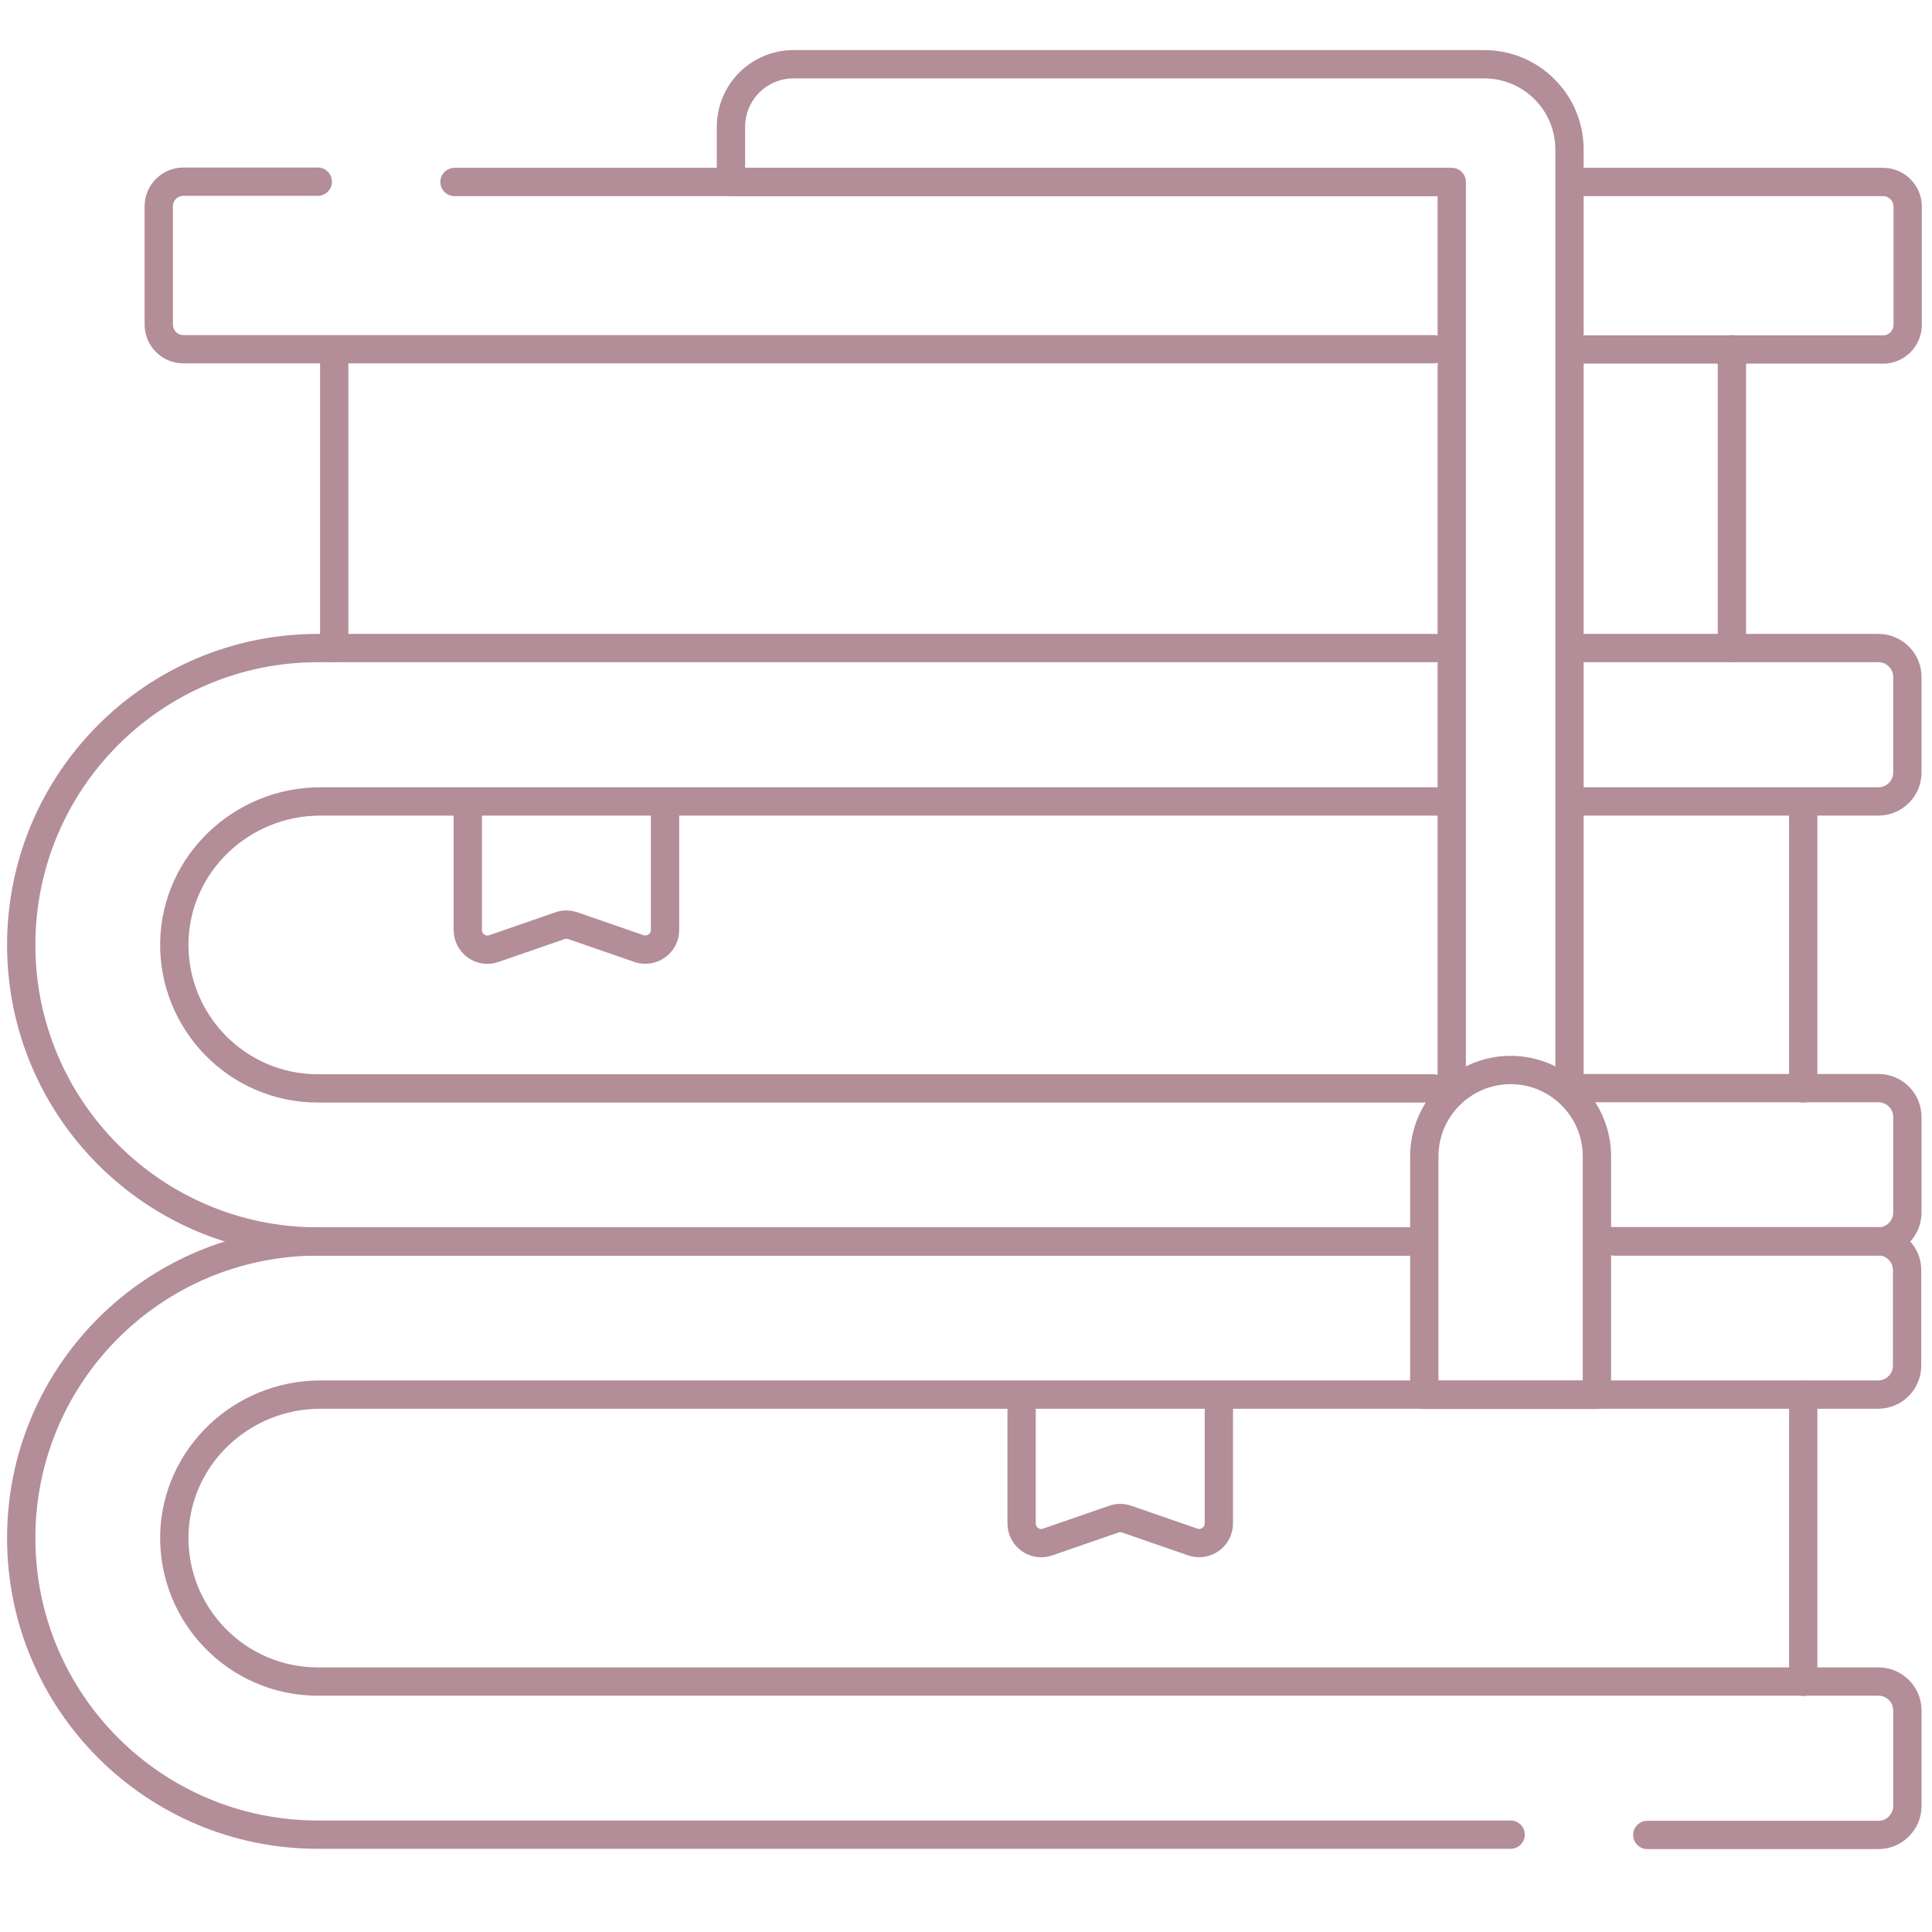
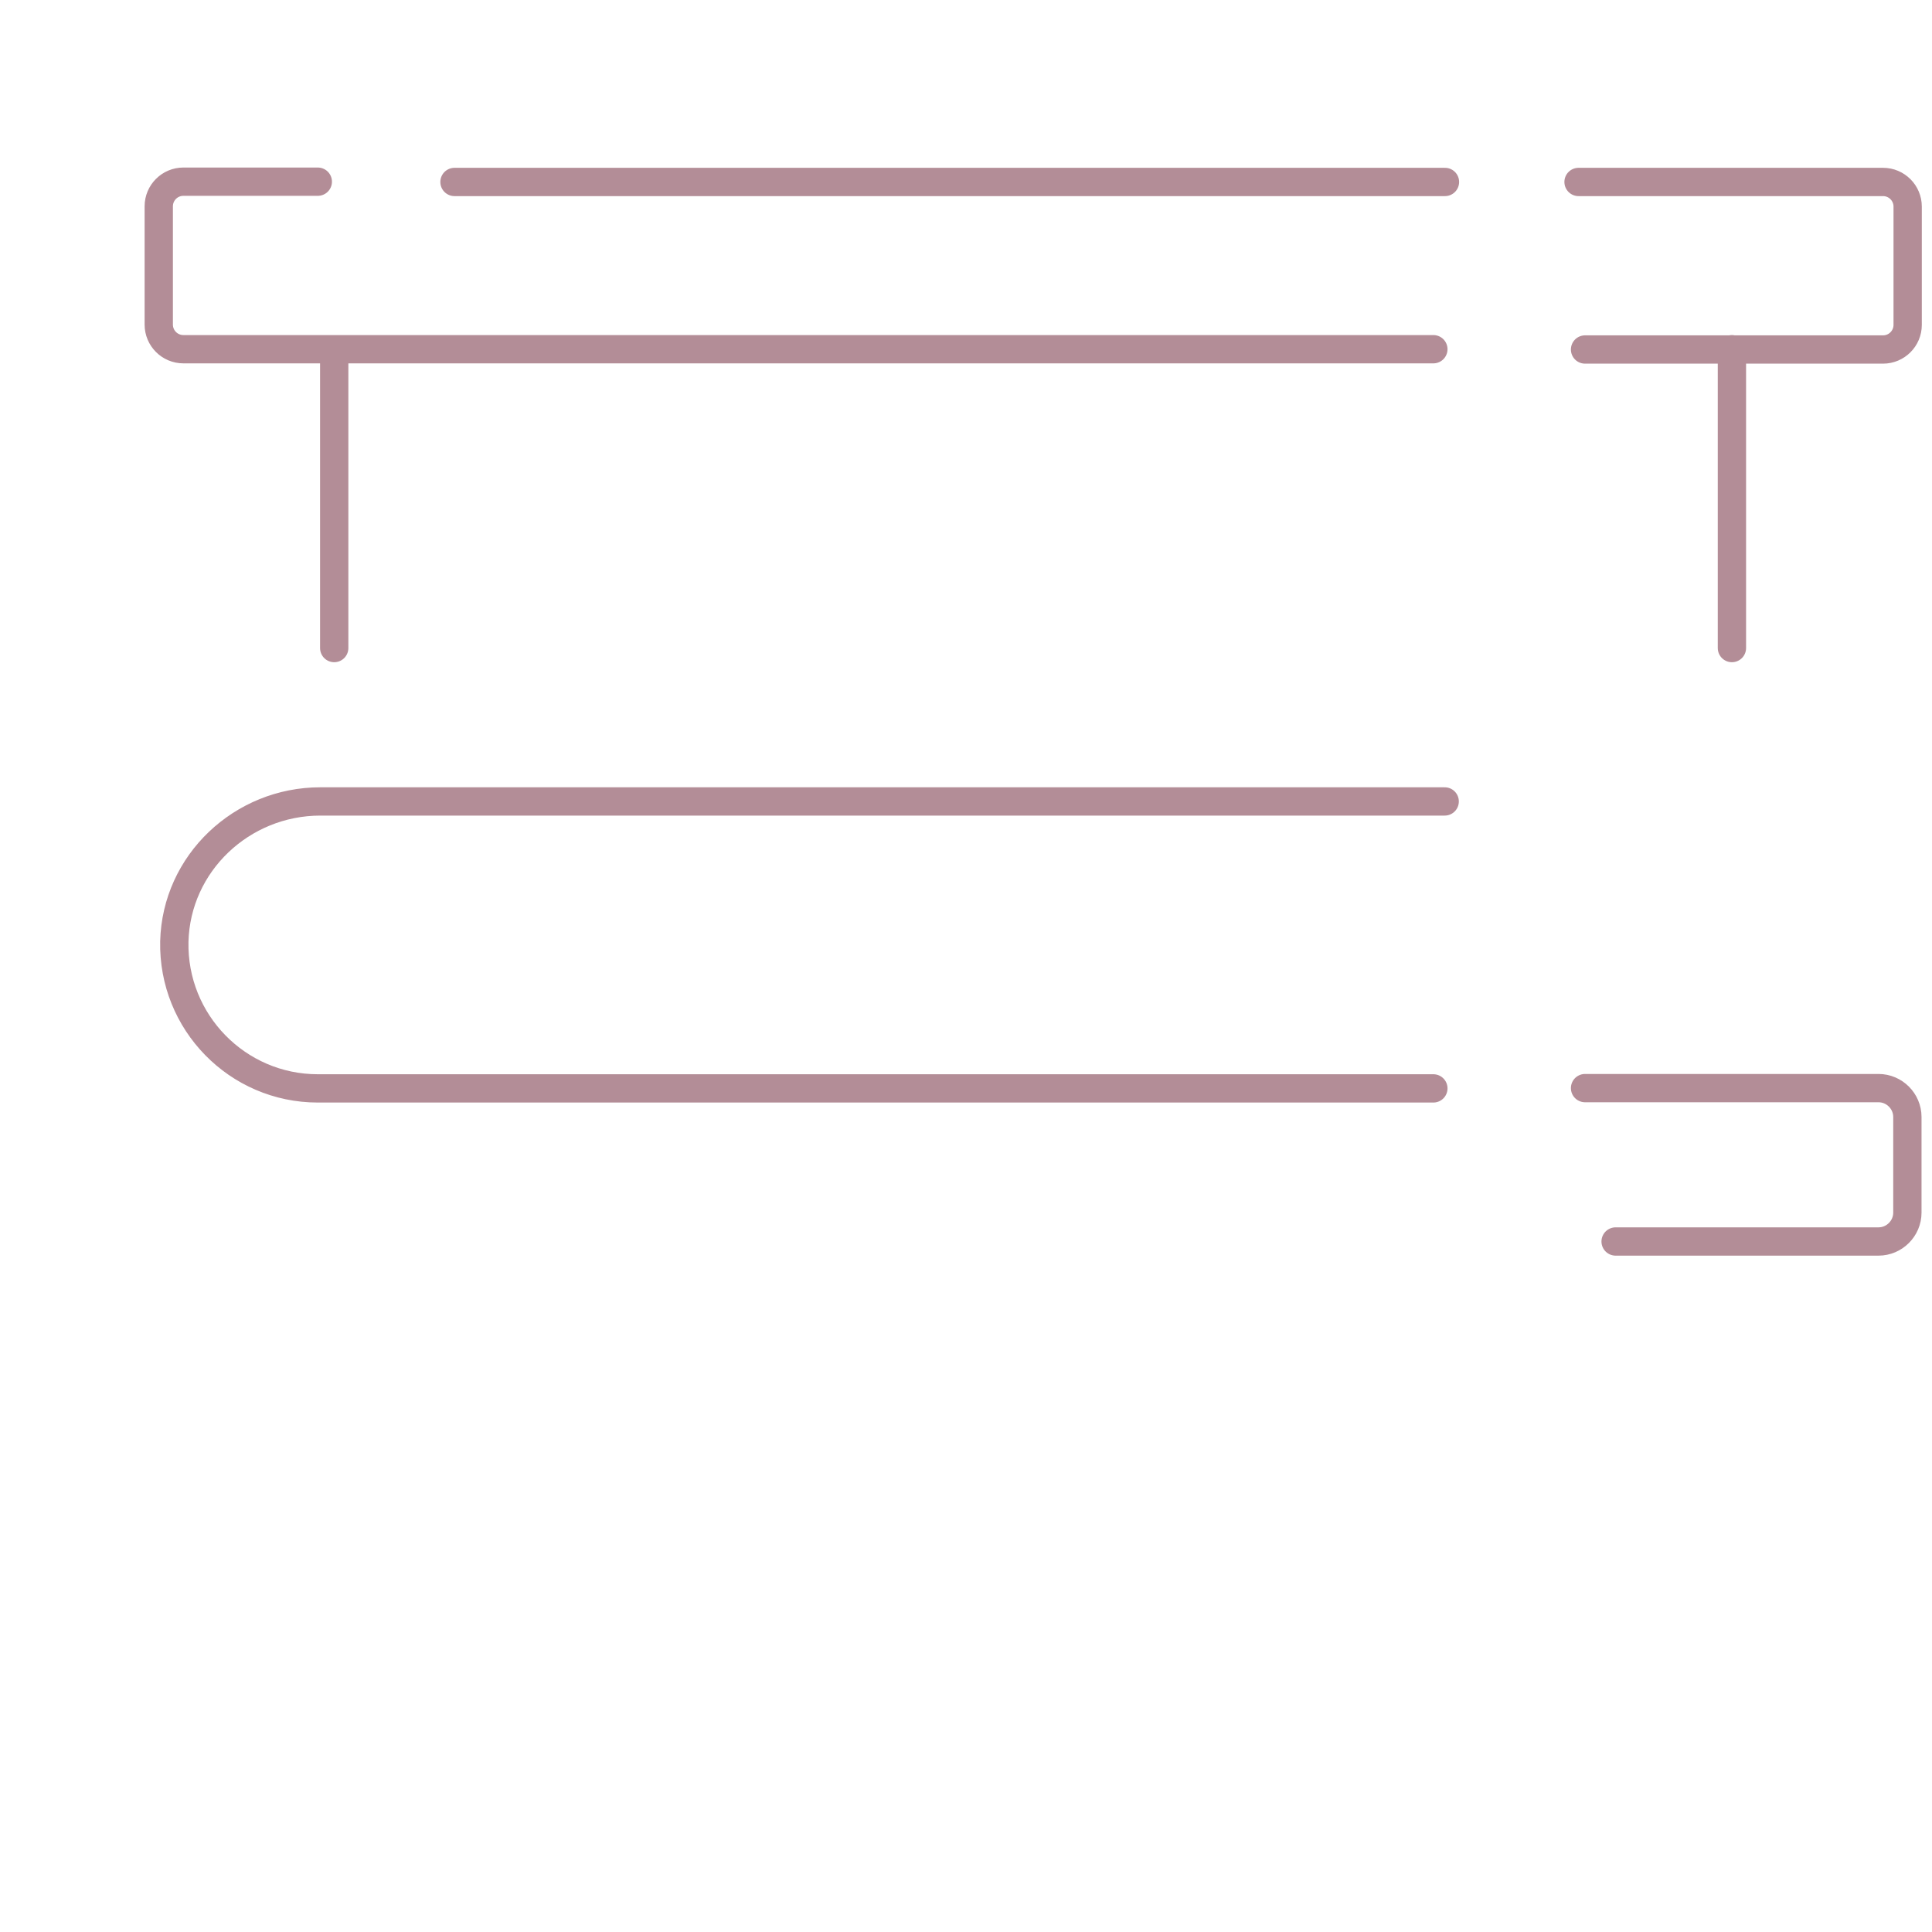
<svg xmlns="http://www.w3.org/2000/svg" version="1.1" id="Capa_1" x="0" y="0" viewBox="0 0 682.7 682.7" style="enable-background:new 0 0 682.7 682.7" xml:space="preserve">
  <style>.st0{fill:none;stroke:#b38d97;stroke-width:10;stroke-linecap:round;stroke-linejoin:round;stroke-miterlimit:10}</style>
  <path class="st0" d="M557.8 64.3h107.6c4.8 0 8.7 3.9 8.7 8.7v41.8c0 4.8-3.9 8.7-8.7 8.7H560.1M160.6 64.3h350M506.5 123.4H64.8c-4.8 0-8.7-3.9-8.7-8.7V72.9c0-4.8 3.9-8.7 8.7-8.7h47.5M612 123.4V229M118.1 229V123.4M506.5 384.6H112.3c-28.4 0-51.3-23.4-50.7-51.9.7-27.7 23.9-49.5 51.6-49.5h397.3M570.9 438.7h92.9c5.6 0 10.2-4.6 10.2-10.2v-33.8c0-5.6-4.6-10.2-10.2-10.2H560.1" />
-   <path class="st0" d="M510.6 229H112.3C54.4 229 7.5 276 7.5 333.9h0c0 57.9 46.9 104.8 104.8 104.8h388.2M557.5 283.2h106.3c5.6 0 10.2-4.6 10.2-10.2v-33.8c0-5.6-4.6-10.2-10.2-10.2h-106M637.2 283.2v101.4M582.1 648.4h81.7c5.6 0 10.2-4.6 10.2-10.2v-33.8c0-5.6-4.6-10.2-10.2-10.2H112.3c-28.4 0-51.3-23.4-50.7-51.9.7-27.7 23.9-49.5 51.6-49.5h550.5c5.6 0 10.2-4.6 10.2-10.2v-33.8c0-5.6-4.6-10.2-10.2-10.2h-96.2" />
-   <path class="st0" d="M500.5 438.7H112.3c-57.9 0-104.8 46.9-104.8 104.8h0c0 57.9 46.9 104.8 104.8 104.8h421.5M637.2 492.9v101.4M235 284.5v44.1c0 4.8-4.7 8.1-9.2 6.6l-23.4-8.1c-1.5-.5-3.1-.5-4.5 0l-23.4 8.1c-4.5 1.6-9.2-1.8-9.2-6.6v-44.1" />
-   <path class="st0" d="M430.7 495.6v42.7c0 4.8-4.7 8.1-9.2 6.6l-23.4-8.1c-1.5-.5-3.1-.5-4.5 0l-23.4 8.1c-4.5 1.6-9.2-1.8-9.2-6.6v-42.7M554.6 381.6V52.8c0-16.6-13.5-30.1-30.1-30.1H280.4c-12.2 0-22.1 9.9-22.1 22.1v19.5H513v317.3" />
-   <path class="st0" d="M564.3 492.9h-61v-84.3c0-16.8 13.7-30.5 30.5-30.5h0c16.8 0 30.5 13.7 30.5 30.5v84.3h0z" />
</svg>